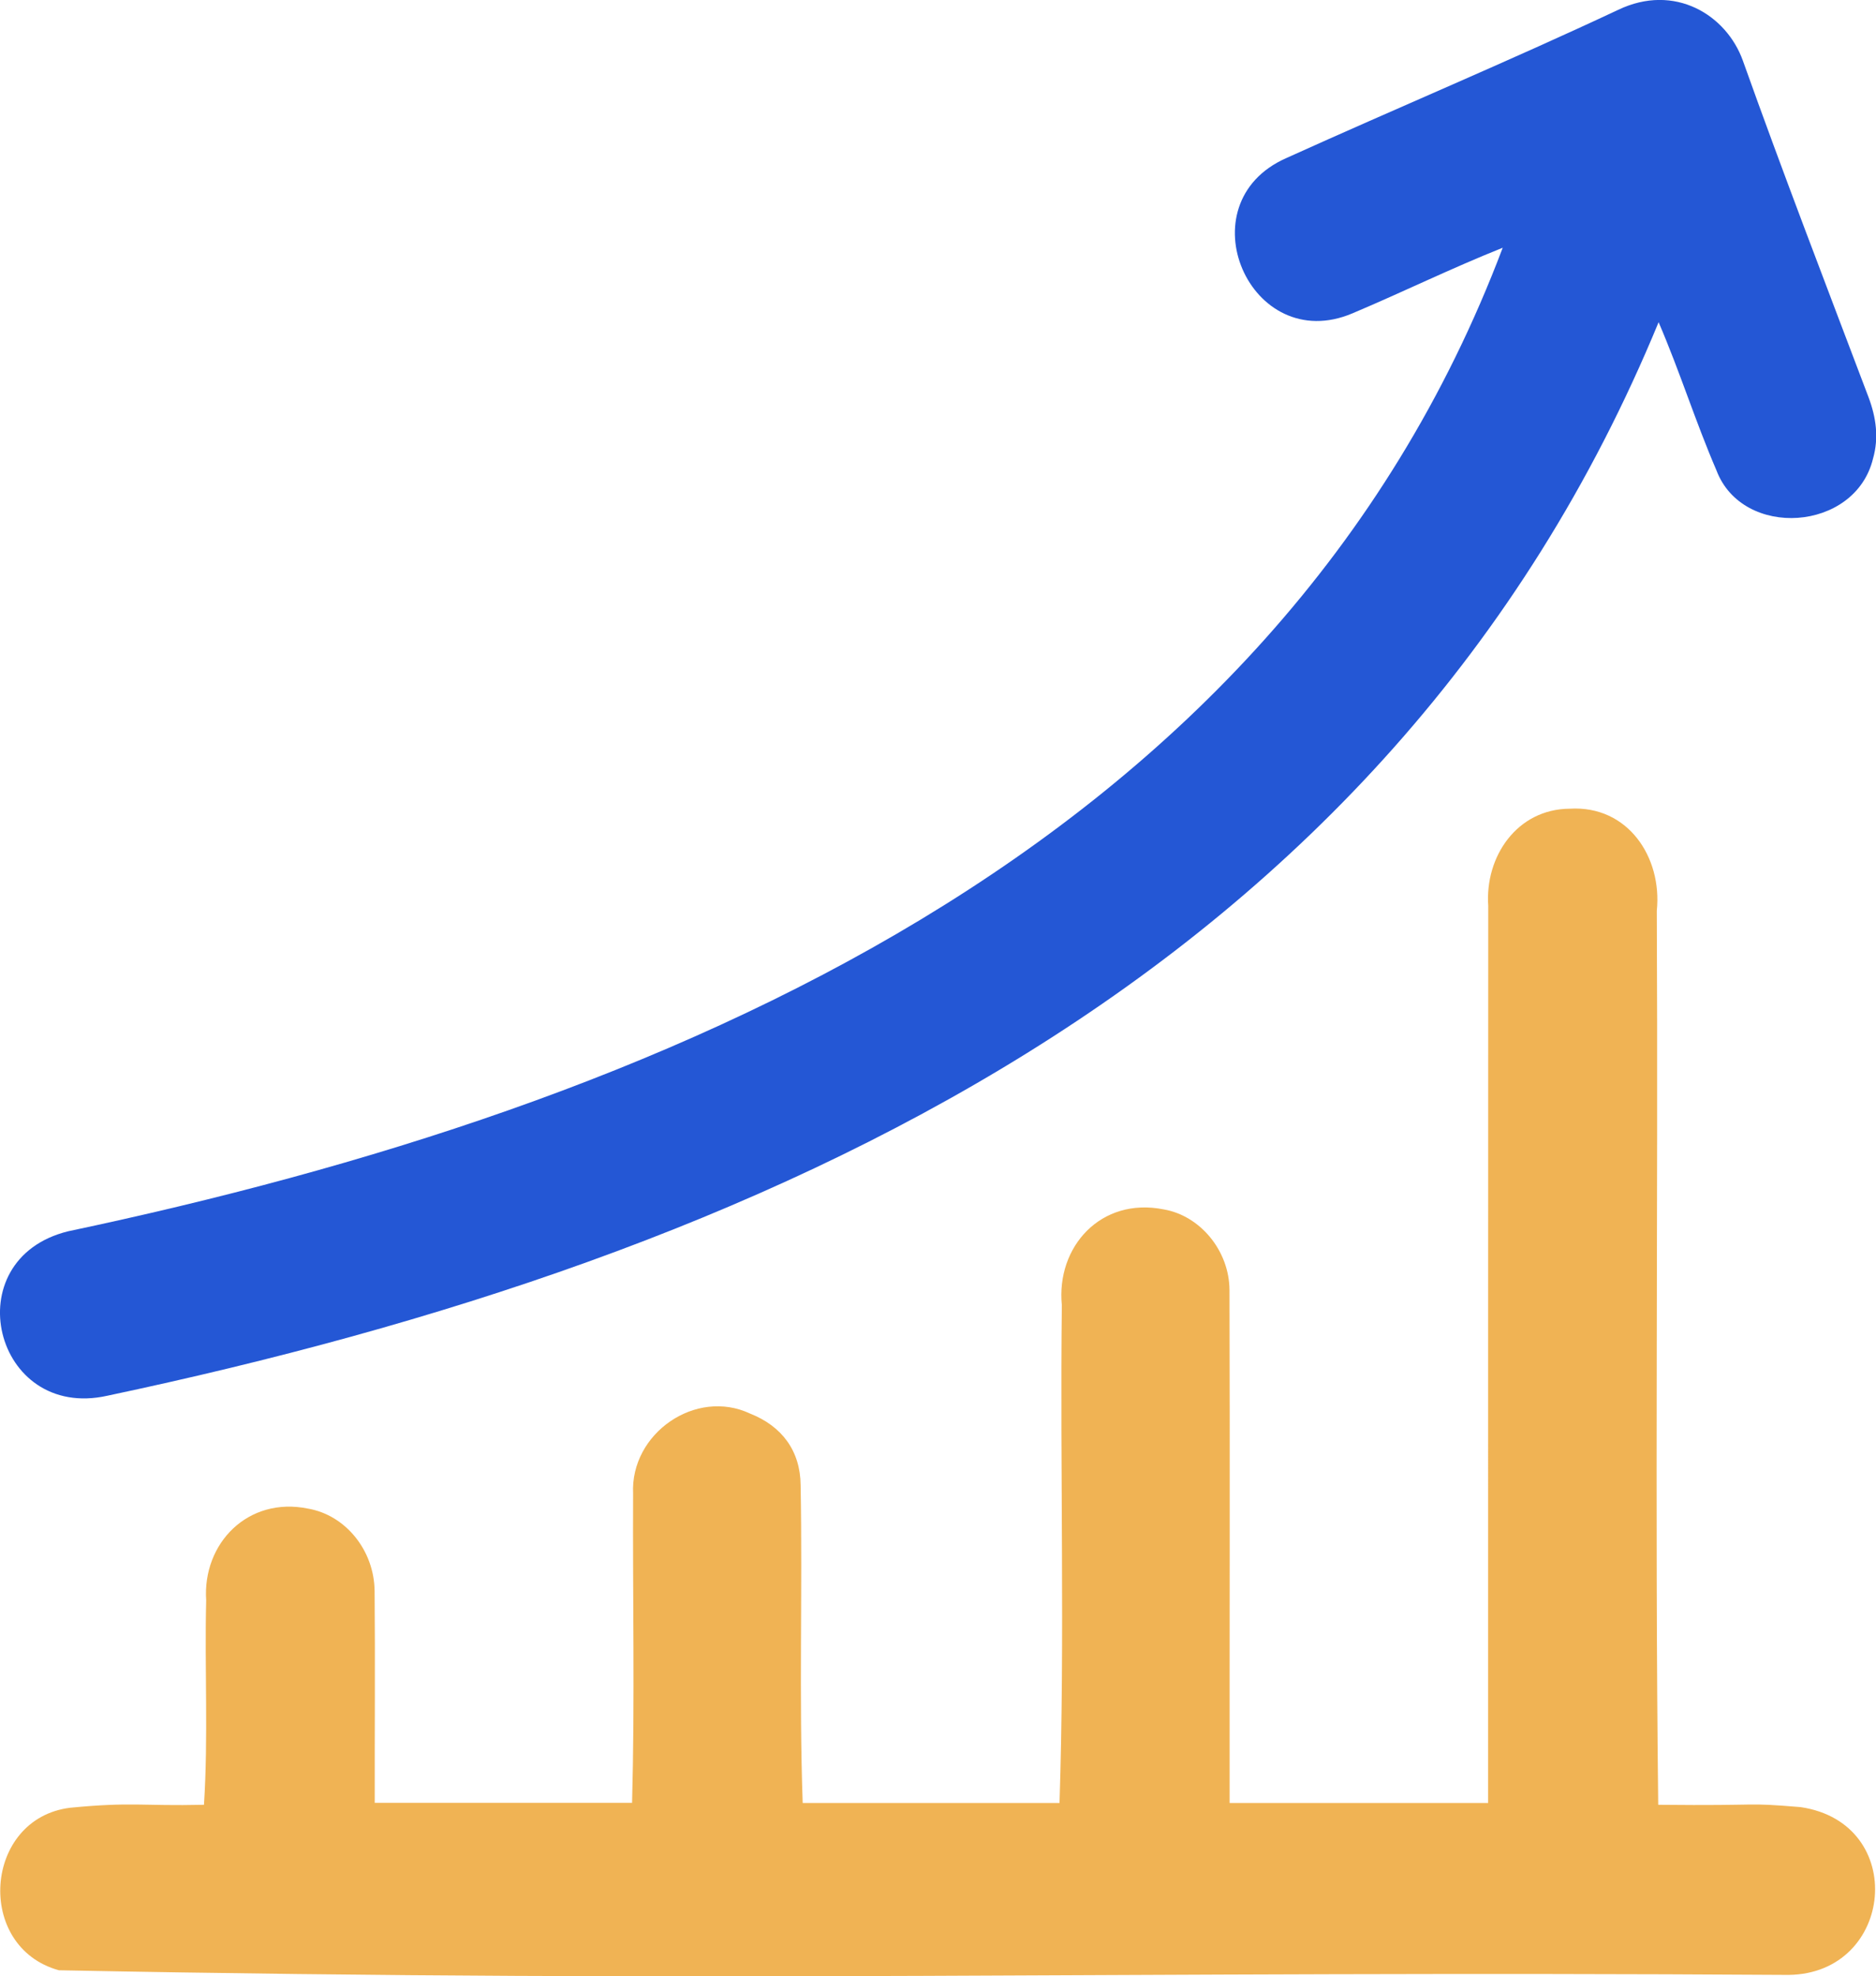
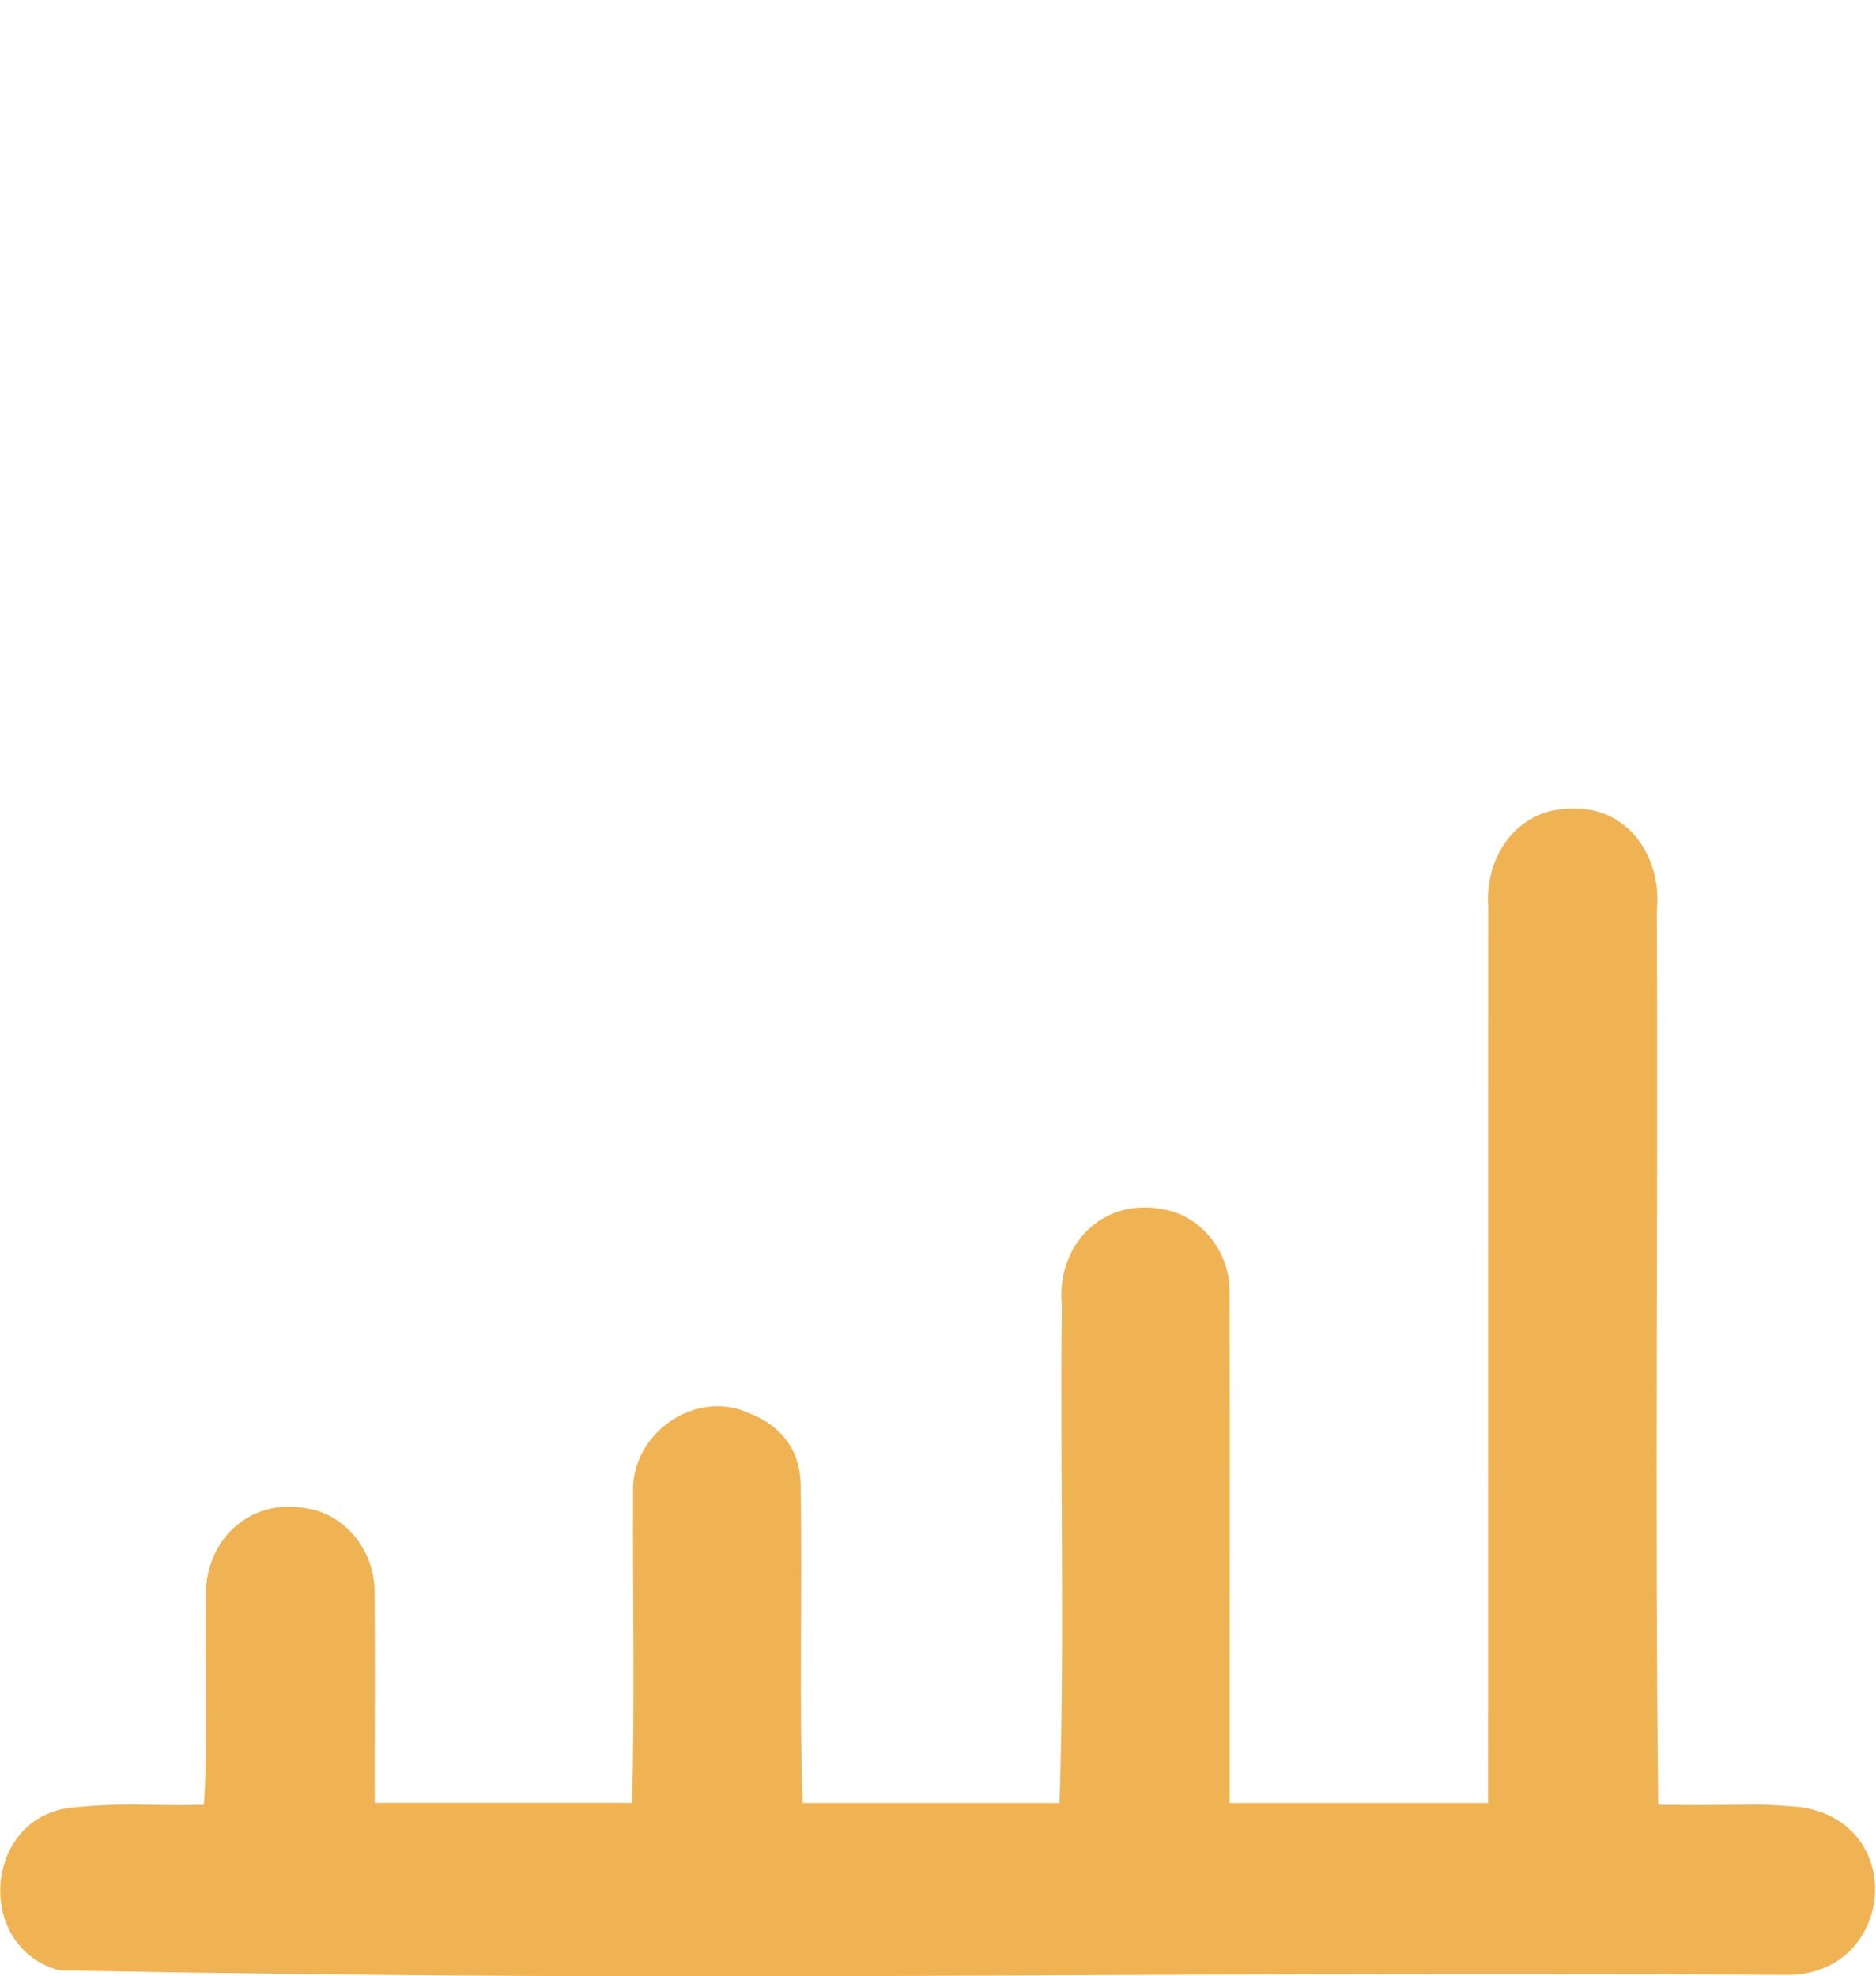
<svg xmlns="http://www.w3.org/2000/svg" id="Layer_2" data-name="Layer 2" viewBox="0 0 145.58 153.33">
  <defs>
    <style>
      .cls-1 {
        fill: #f0b354;
      }

      .cls-2 {
        fill: #2457d5;
      }
    </style>
  </defs>
  <g id="Layer_1-2" data-name="Layer 1">
    <g>
      <path class="cls-1" d="M15.83,140.02c.34-5.35,.04-10.51,.17-15.84-.3-4.43,3.25-8.08,7.91-7.12,2.89,.5,5.13,3.22,5.16,6.4,.05,5.5,0,10.91,.01,16.43h19.97c.22-7.99,.04-15.99,.08-23.99-.23-4.67,4.86-8.21,9.09-6.21,2.45,.97,3.89,2.88,3.91,5.56,.15,8.23-.13,16.41,.16,24.65h19.93c.42-12.86,.03-25.75,.18-38.62-.45-4.54,3.03-8.41,7.9-7.44,2.82,.48,5.09,3.19,5.11,6.25,.04,13.28,0,26.52,.01,39.81h20.06c0-23.21,0-46.41,.01-69.61-.27-3.83,2.24-7.52,6.33-7.54,4.51-.27,7.18,3.77,6.75,7.92,.11,23.13-.16,46.23,.11,69.37,8.55,.09,6.44-.2,11.05,.18,8.38,1.24,7.28,12.92-.93,13.02-51.74-.33-82.52,.65-134.23-.36-6.54-1.8-5.84-11.78,.87-12.61,4.83-.47,5.55-.12,10.39-.23Z" />
-       <path class="cls-2" d="M116.62,19.22c-4.08,1.63-7.66,3.4-11.66,5.09-7.96,3.38-13.11-8.52-5.15-12.04,8.57-3.88,17.25-7.51,25.77-11.51,4.38-2.09,8.4,.4,9.67,3.95,3.12,8.75,6.46,17.42,9.75,26.11,.59,1.57,.81,3.15,.35,4.76-1.38,5.7-10.13,6.26-12.15,.92-1.66-3.86-2.81-7.59-4.49-11.5C107.71,75.92,59.11,97.56,8.33,108.3c-8.83,1.97-11.86-10.6-3.04-12.76,45.74-9.66,93.59-29.41,111.32-76.31Z" />
    </g>
  </g>
</svg>